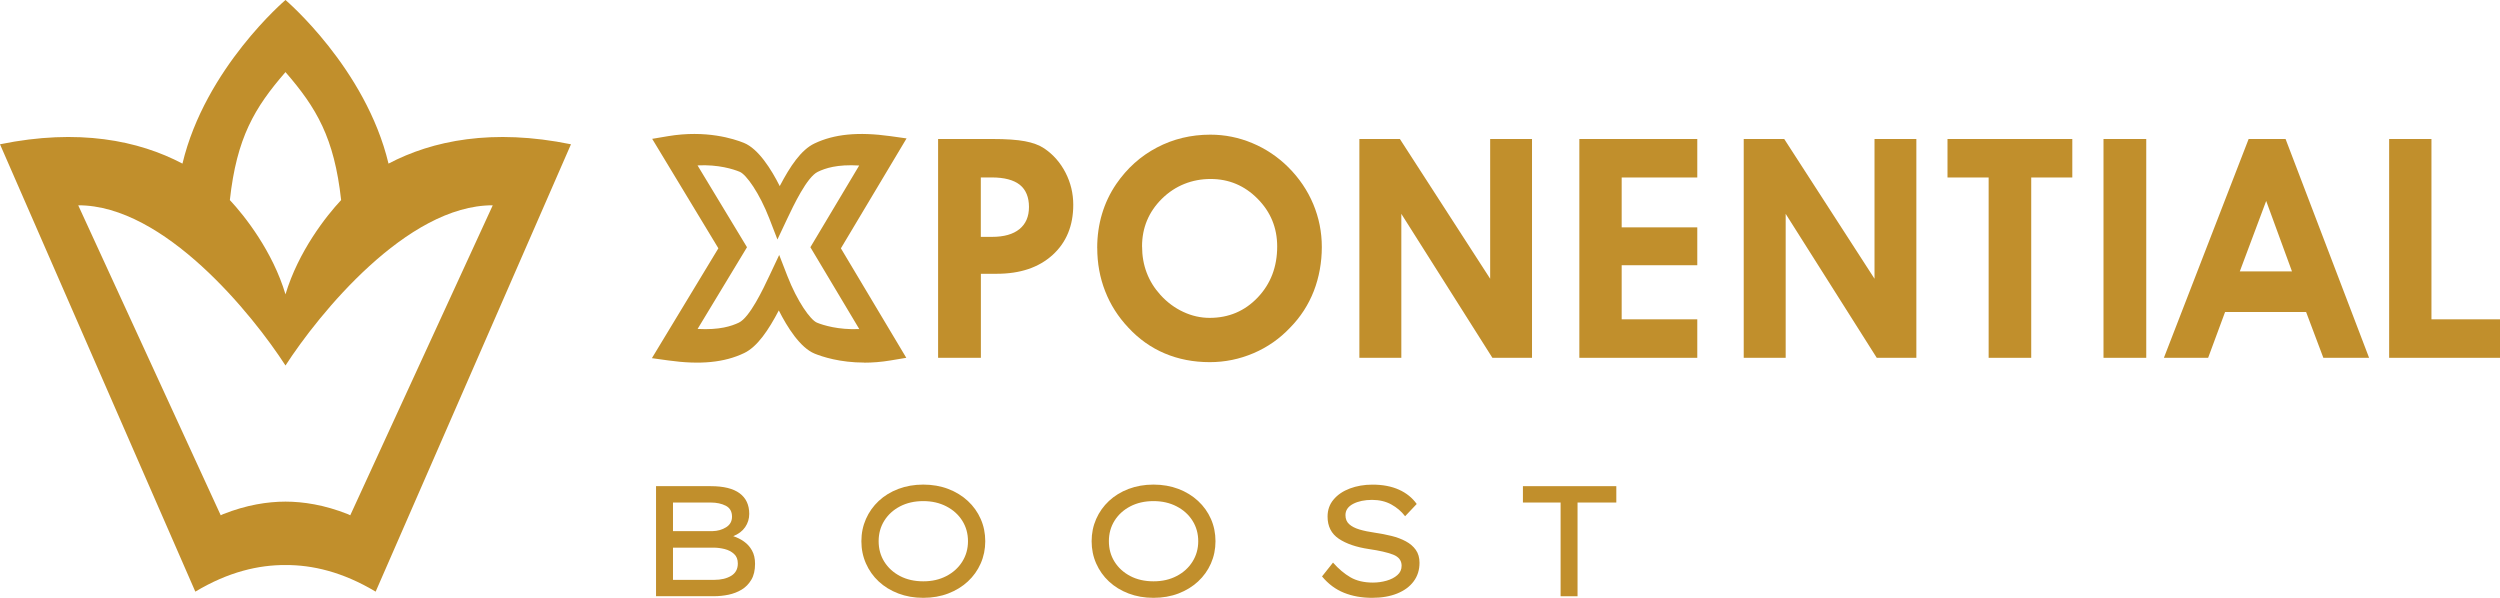
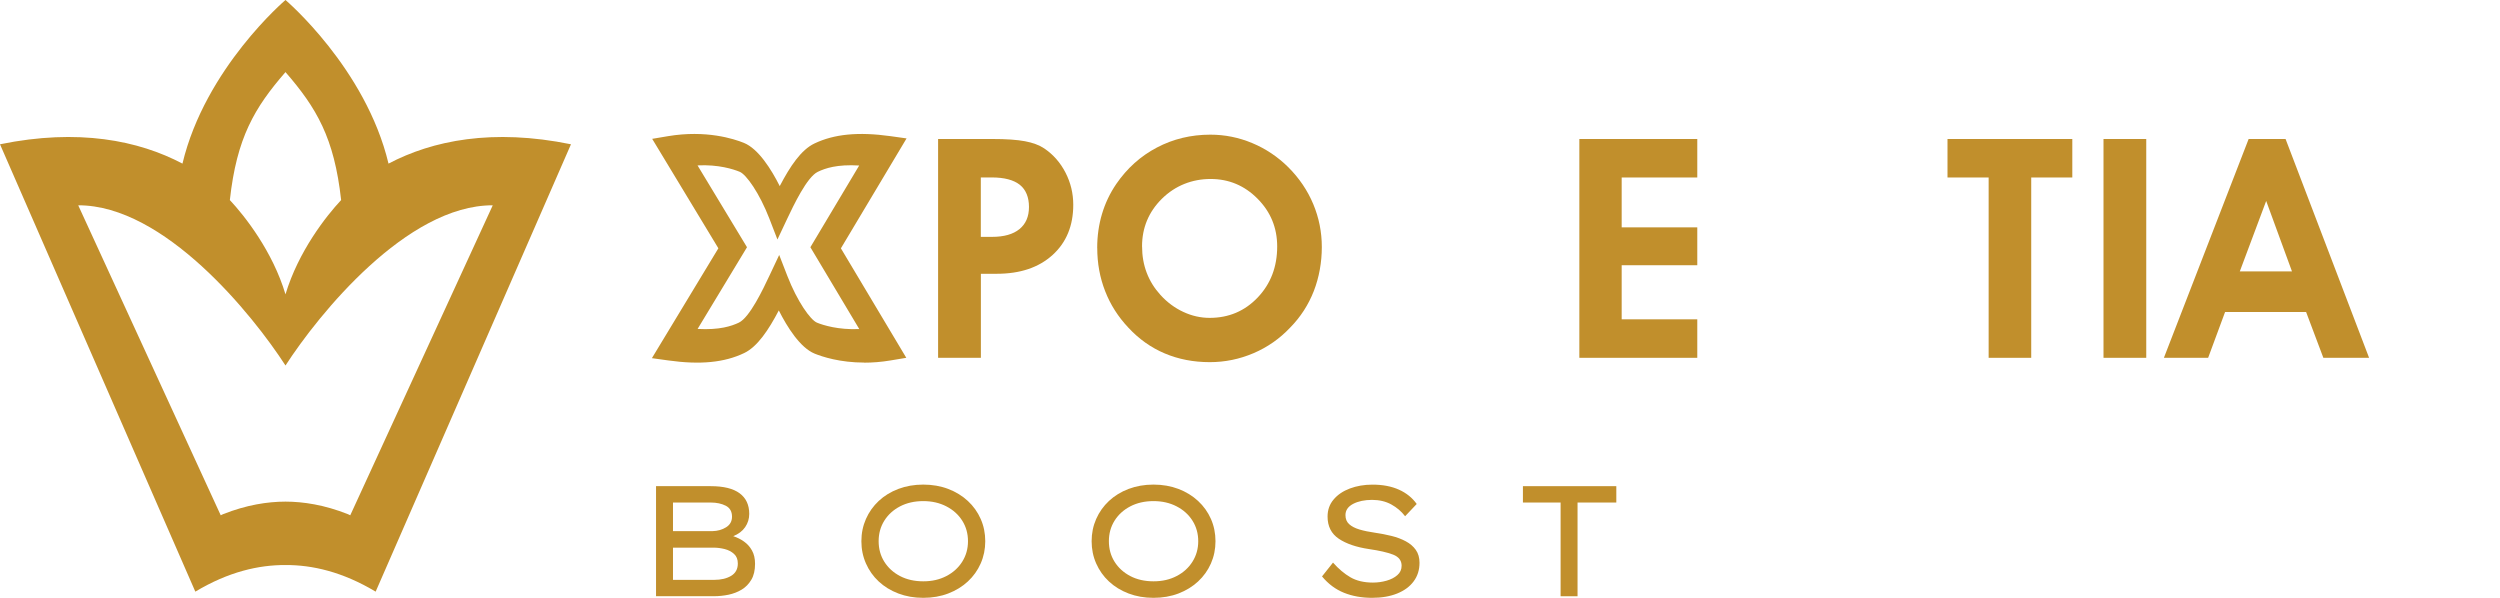
<svg xmlns="http://www.w3.org/2000/svg" width="184" height="44" viewBox="0 0 184 44" fill="none">
  <g clip-path="url(#clip0_99_536)">
    <path d="M28.595 12.042C26.916 5.014 21.012 0 21.012 0C21.012 0 15.105 5.014 13.429 12.042C10.199 10.337 5.768 9.439 0 10.619L14.376 43.545C16.821 42.078 19.055 41.576 21.012 41.587C22.966 41.576 25.2 42.078 27.648 43.545L42.024 10.619C36.256 9.439 31.825 10.34 28.595 12.042ZM21.012 5.306C23.287 7.928 24.604 10.137 25.107 14.725C24.005 15.902 21.958 18.506 21.012 21.664C20.069 18.506 18.019 15.902 16.917 14.725C17.42 10.134 18.737 7.925 21.012 5.306ZM25.779 37.925C25.779 37.925 25.672 37.87 25.608 37.844C23.877 37.157 22.329 36.922 21.012 36.919C19.695 36.922 18.147 37.157 16.416 37.844C16.355 37.867 16.245 37.925 16.245 37.925L5.757 15.11C12.083 15.093 18.581 23.14 21.012 26.901C23.443 23.14 29.941 15.093 36.267 15.11L25.779 37.925Z" fill="#C18F2C" />
    <path d="M52.316 35.782C53.257 35.782 53.963 35.956 54.434 36.304C54.906 36.652 55.144 37.157 55.144 37.821C55.144 38.183 55.042 38.508 54.843 38.798C54.643 39.088 54.351 39.308 53.966 39.462C54.249 39.555 54.516 39.685 54.756 39.856C54.999 40.027 55.196 40.245 55.346 40.515C55.497 40.784 55.572 41.112 55.572 41.498C55.572 41.967 55.482 42.359 55.3 42.666C55.118 42.974 54.883 43.217 54.591 43.394C54.298 43.571 53.974 43.696 53.621 43.771C53.268 43.843 52.912 43.881 52.559 43.881H48.284V35.779H52.316V35.782ZM52.304 36.986H49.532V39.091H52.443C52.819 39.082 53.152 38.989 53.442 38.807C53.731 38.627 53.876 38.366 53.876 38.027C53.876 37.65 53.722 37.38 53.419 37.223C53.115 37.067 52.744 36.986 52.304 36.986ZM52.501 40.306H49.532V42.678H52.559C53.068 42.678 53.485 42.579 53.812 42.382C54.139 42.185 54.304 41.883 54.304 41.474C54.304 41.173 54.212 40.938 54.026 40.77C53.841 40.602 53.61 40.48 53.335 40.41C53.057 40.341 52.779 40.306 52.504 40.306H52.501Z" fill="#C18F2C" />
    <path d="M72.515 39.833C72.515 40.419 72.402 40.964 72.179 41.471C71.956 41.976 71.641 42.42 71.233 42.797C70.825 43.174 70.344 43.469 69.788 43.681C69.233 43.893 68.622 44 67.951 44C67.279 44 66.677 43.893 66.118 43.681C65.56 43.469 65.079 43.174 64.674 42.797C64.269 42.42 63.956 41.976 63.734 41.471C63.511 40.967 63.398 40.422 63.398 39.833C63.398 39.245 63.511 38.702 63.734 38.195C63.956 37.69 64.272 37.247 64.674 36.87C65.079 36.493 65.56 36.197 66.118 35.985C66.677 35.774 67.288 35.666 67.951 35.666C68.613 35.666 69.233 35.774 69.788 35.985C70.344 36.197 70.825 36.493 71.233 36.87C71.641 37.247 71.956 37.69 72.179 38.195C72.402 38.699 72.515 39.245 72.515 39.833ZM71.244 39.833C71.244 39.271 71.102 38.766 70.822 38.322C70.541 37.879 70.153 37.528 69.655 37.27C69.157 37.012 68.59 36.881 67.951 36.881C67.311 36.881 66.735 37.012 66.24 37.27C65.748 37.528 65.363 37.879 65.085 38.322C64.807 38.766 64.668 39.271 64.668 39.833C64.668 40.396 64.807 40.9 65.085 41.344C65.363 41.788 65.748 42.138 66.24 42.397C66.732 42.654 67.302 42.785 67.951 42.785C68.599 42.785 69.157 42.657 69.655 42.397C70.153 42.138 70.541 41.785 70.822 41.338C71.102 40.892 71.244 40.39 71.244 39.833Z" fill="#C18F2C" />
    <path d="M89.46 39.833C89.46 40.419 89.347 40.964 89.125 41.471C88.902 41.976 88.586 42.42 88.178 42.797C87.77 43.174 87.29 43.469 86.734 43.681C86.178 43.893 85.568 44 84.896 44C84.225 44 83.623 43.893 83.064 43.681C82.506 43.469 82.025 43.174 81.62 42.797C81.215 42.42 80.902 41.976 80.679 41.471C80.457 40.967 80.344 40.422 80.344 39.833C80.344 39.245 80.457 38.702 80.679 38.195C80.902 37.69 81.218 37.247 81.62 36.87C82.025 36.493 82.506 36.197 83.064 35.985C83.623 35.774 84.234 35.666 84.896 35.666C85.559 35.666 86.178 35.774 86.734 35.985C87.29 36.197 87.77 36.493 88.178 36.87C88.586 37.247 88.902 37.69 89.125 38.195C89.347 38.699 89.46 39.245 89.46 39.833ZM88.19 39.833C88.19 39.271 88.048 38.766 87.767 38.322C87.487 37.879 87.099 37.528 86.601 37.27C86.103 37.012 85.536 36.881 84.896 36.881C84.257 36.881 83.681 37.012 83.186 37.27C82.694 37.528 82.309 37.879 82.031 38.322C81.753 38.766 81.614 39.271 81.614 39.833C81.614 40.396 81.753 40.9 82.031 41.344C82.309 41.788 82.694 42.138 83.186 42.397C83.678 42.654 84.248 42.785 84.896 42.785C85.544 42.785 86.103 42.657 86.601 42.397C87.099 42.138 87.487 41.785 87.767 41.338C88.048 40.892 88.19 40.39 88.19 39.833Z" fill="#C18F2C" />
    <path d="M98.111 41.408C98.519 41.872 98.948 42.231 99.393 42.489C99.839 42.747 100.392 42.878 101.046 42.878C101.393 42.878 101.726 42.831 102.05 42.739C102.374 42.646 102.641 42.51 102.846 42.327C103.054 42.147 103.159 41.915 103.159 41.64C103.159 41.254 102.947 40.981 102.531 40.819C102.111 40.657 101.523 40.523 100.768 40.413C99.827 40.274 99.084 40.019 98.534 39.651C97.984 39.279 97.709 38.737 97.709 38.018C97.709 37.531 97.856 37.113 98.155 36.762C98.45 36.411 98.849 36.142 99.35 35.953C99.851 35.765 100.403 35.669 101.014 35.669C101.769 35.669 102.418 35.794 102.965 36.04C103.512 36.287 103.946 36.638 104.27 37.093L103.416 37.995C103.147 37.641 102.808 37.351 102.4 37.128C101.992 36.904 101.518 36.791 100.979 36.791C100.441 36.791 99.961 36.89 99.587 37.087C99.214 37.284 99.026 37.56 99.026 37.913C99.026 38.192 99.115 38.412 99.298 38.578C99.477 38.743 99.732 38.873 100.059 38.972C100.386 39.068 100.768 39.149 101.208 39.21C101.631 39.271 102.039 39.352 102.426 39.447C102.814 39.543 103.164 39.676 103.471 39.842C103.778 40.007 104.024 40.219 104.203 40.471C104.383 40.726 104.476 41.042 104.476 41.419C104.476 41.944 104.334 42.399 104.047 42.785C103.764 43.171 103.358 43.469 102.835 43.681C102.311 43.893 101.694 44 100.985 44C100.224 44 99.532 43.875 98.919 43.629C98.302 43.382 97.764 42.982 97.301 42.425L98.108 41.408H98.111Z" fill="#C18F2C" />
    <path d="M114.86 43.884V36.986H112.087V35.782H118.961V36.986H116.107V43.884H114.86Z" fill="#C18F2C" />
    <path d="M72.19 26.335H69.044V10.23H73.041C74.057 10.23 74.856 10.285 75.441 10.395C76.025 10.506 76.497 10.682 76.859 10.926C77.522 11.376 78.043 11.97 78.422 12.707C78.801 13.443 78.992 14.232 78.992 15.073C78.992 16.612 78.485 17.845 77.469 18.767C76.454 19.689 75.085 20.15 73.363 20.15H72.193V26.332L72.19 26.335ZM72.19 17.433H73.018C73.895 17.433 74.567 17.242 75.033 16.862C75.499 16.482 75.733 15.937 75.733 15.229C75.733 14.522 75.507 13.956 75.053 13.597C74.598 13.24 73.912 13.06 72.995 13.06H72.188V17.43L72.19 17.433Z" fill="#C18F2C" />
    <path d="M80.754 18.251C80.754 17.366 80.873 16.531 81.108 15.745C81.342 14.96 81.692 14.223 82.158 13.539C82.954 12.382 83.95 11.486 85.151 10.857C86.349 10.227 87.66 9.911 89.081 9.911C90.146 9.911 91.177 10.117 92.166 10.532C93.156 10.944 94.042 11.538 94.823 12.312C95.625 13.115 96.236 14.02 96.655 15.02C97.075 16.024 97.286 17.079 97.286 18.184C97.286 19.289 97.089 20.414 96.696 21.423C96.302 22.432 95.723 23.331 94.956 24.111C94.184 24.929 93.284 25.558 92.256 25.996C91.229 26.434 90.158 26.654 89.038 26.654C87.837 26.654 86.734 26.439 85.727 26.013C84.717 25.587 83.822 24.952 83.044 24.111C82.294 23.314 81.724 22.421 81.339 21.429C80.951 20.437 80.757 19.379 80.757 18.248L80.754 18.251ZM84.057 18.14C84.057 18.834 84.17 19.477 84.398 20.075C84.624 20.672 84.963 21.217 85.414 21.713C85.906 22.252 86.465 22.667 87.093 22.957C87.718 23.25 88.366 23.395 89.035 23.395C90.439 23.395 91.619 22.893 92.572 21.89C93.524 20.887 94.001 19.637 94.001 18.14C94.001 16.769 93.521 15.598 92.56 14.629C91.599 13.658 90.447 13.173 89.098 13.173C87.75 13.173 86.499 13.658 85.521 14.623C84.543 15.589 84.054 16.763 84.054 18.14H84.057Z" fill="#C18F2C" />
-     <path d="M103.141 26.335H100.05V10.23H103.031L109.676 20.515V10.23H112.756V26.335H109.841L103.138 15.74V26.335H103.141Z" fill="#C18F2C" />
    <path d="M124.92 26.335H116.24V10.23H124.92V13.063H119.355V16.734H124.92V19.521H119.355V23.502H124.92V26.335Z" fill="#C18F2C" />
-     <path d="M131.429 26.335H128.338V10.23H131.319L137.964 20.515V10.23H141.044V26.335H138.129L131.426 15.74V26.335H131.429Z" fill="#C18F2C" />
    <path d="M152.522 10.23V13.063H149.498V26.335H146.364V13.063H143.336V10.23H152.522Z" fill="#C18F2C" />
    <path d="M154.818 26.335V10.23H157.964V26.335H154.818Z" fill="#C18F2C" />
    <path d="M163.766 22.963L162.519 26.335H159.263L165.5 10.23H168.218L174.365 26.335H170.999L169.729 22.963H163.766ZM168.69 19.976L166.791 14.789L164.849 19.976H168.69Z" fill="#C18F2C" />
-     <path d="M184 26.335H175.841V10.23H178.955V23.502H184V26.335Z" fill="#C18F2C" />
    <path d="M63.615 26.686C61.823 26.686 60.524 26.257 59.959 26.028C58.892 25.593 57.942 24.079 57.32 22.847C56.568 24.285 55.743 25.523 54.767 25.987C53.312 26.683 51.543 26.857 49.193 26.529L47.98 26.361L52.872 18.274L48.001 10.219L49.17 10.021C51.96 9.555 54.003 10.213 54.753 10.517C55.821 10.952 56.77 12.466 57.389 13.698C58.154 12.234 58.961 11.027 59.942 10.561C61.398 9.865 63.172 9.694 65.519 10.018L66.723 10.187L61.89 18.277L66.703 26.335L65.54 26.529C64.848 26.645 64.202 26.692 63.612 26.692L63.615 26.686ZM57.349 18.764L57.951 20.315C58.677 22.183 59.647 23.551 60.13 23.748C60.585 23.934 61.702 24.288 63.242 24.218L59.644 18.196L63.236 12.182C61.6 12.083 60.729 12.387 60.191 12.646C59.392 13.025 58.405 15.119 57.928 16.122L57.219 17.627L56.62 16.076C55.896 14.209 54.926 12.84 54.44 12.643C53.986 12.457 52.883 12.095 51.338 12.173L54.979 18.196L51.343 24.21C52.964 24.299 53.841 24.001 54.38 23.746C55.181 23.363 56.168 21.272 56.64 20.269L57.349 18.764Z" fill="#C18F2C" />
  </g>
  <defs>
    <clipPath id="clip0_99_536">
      <rect width="184" height="44" fill="white" />
    </clipPath>
  </defs>
</svg>